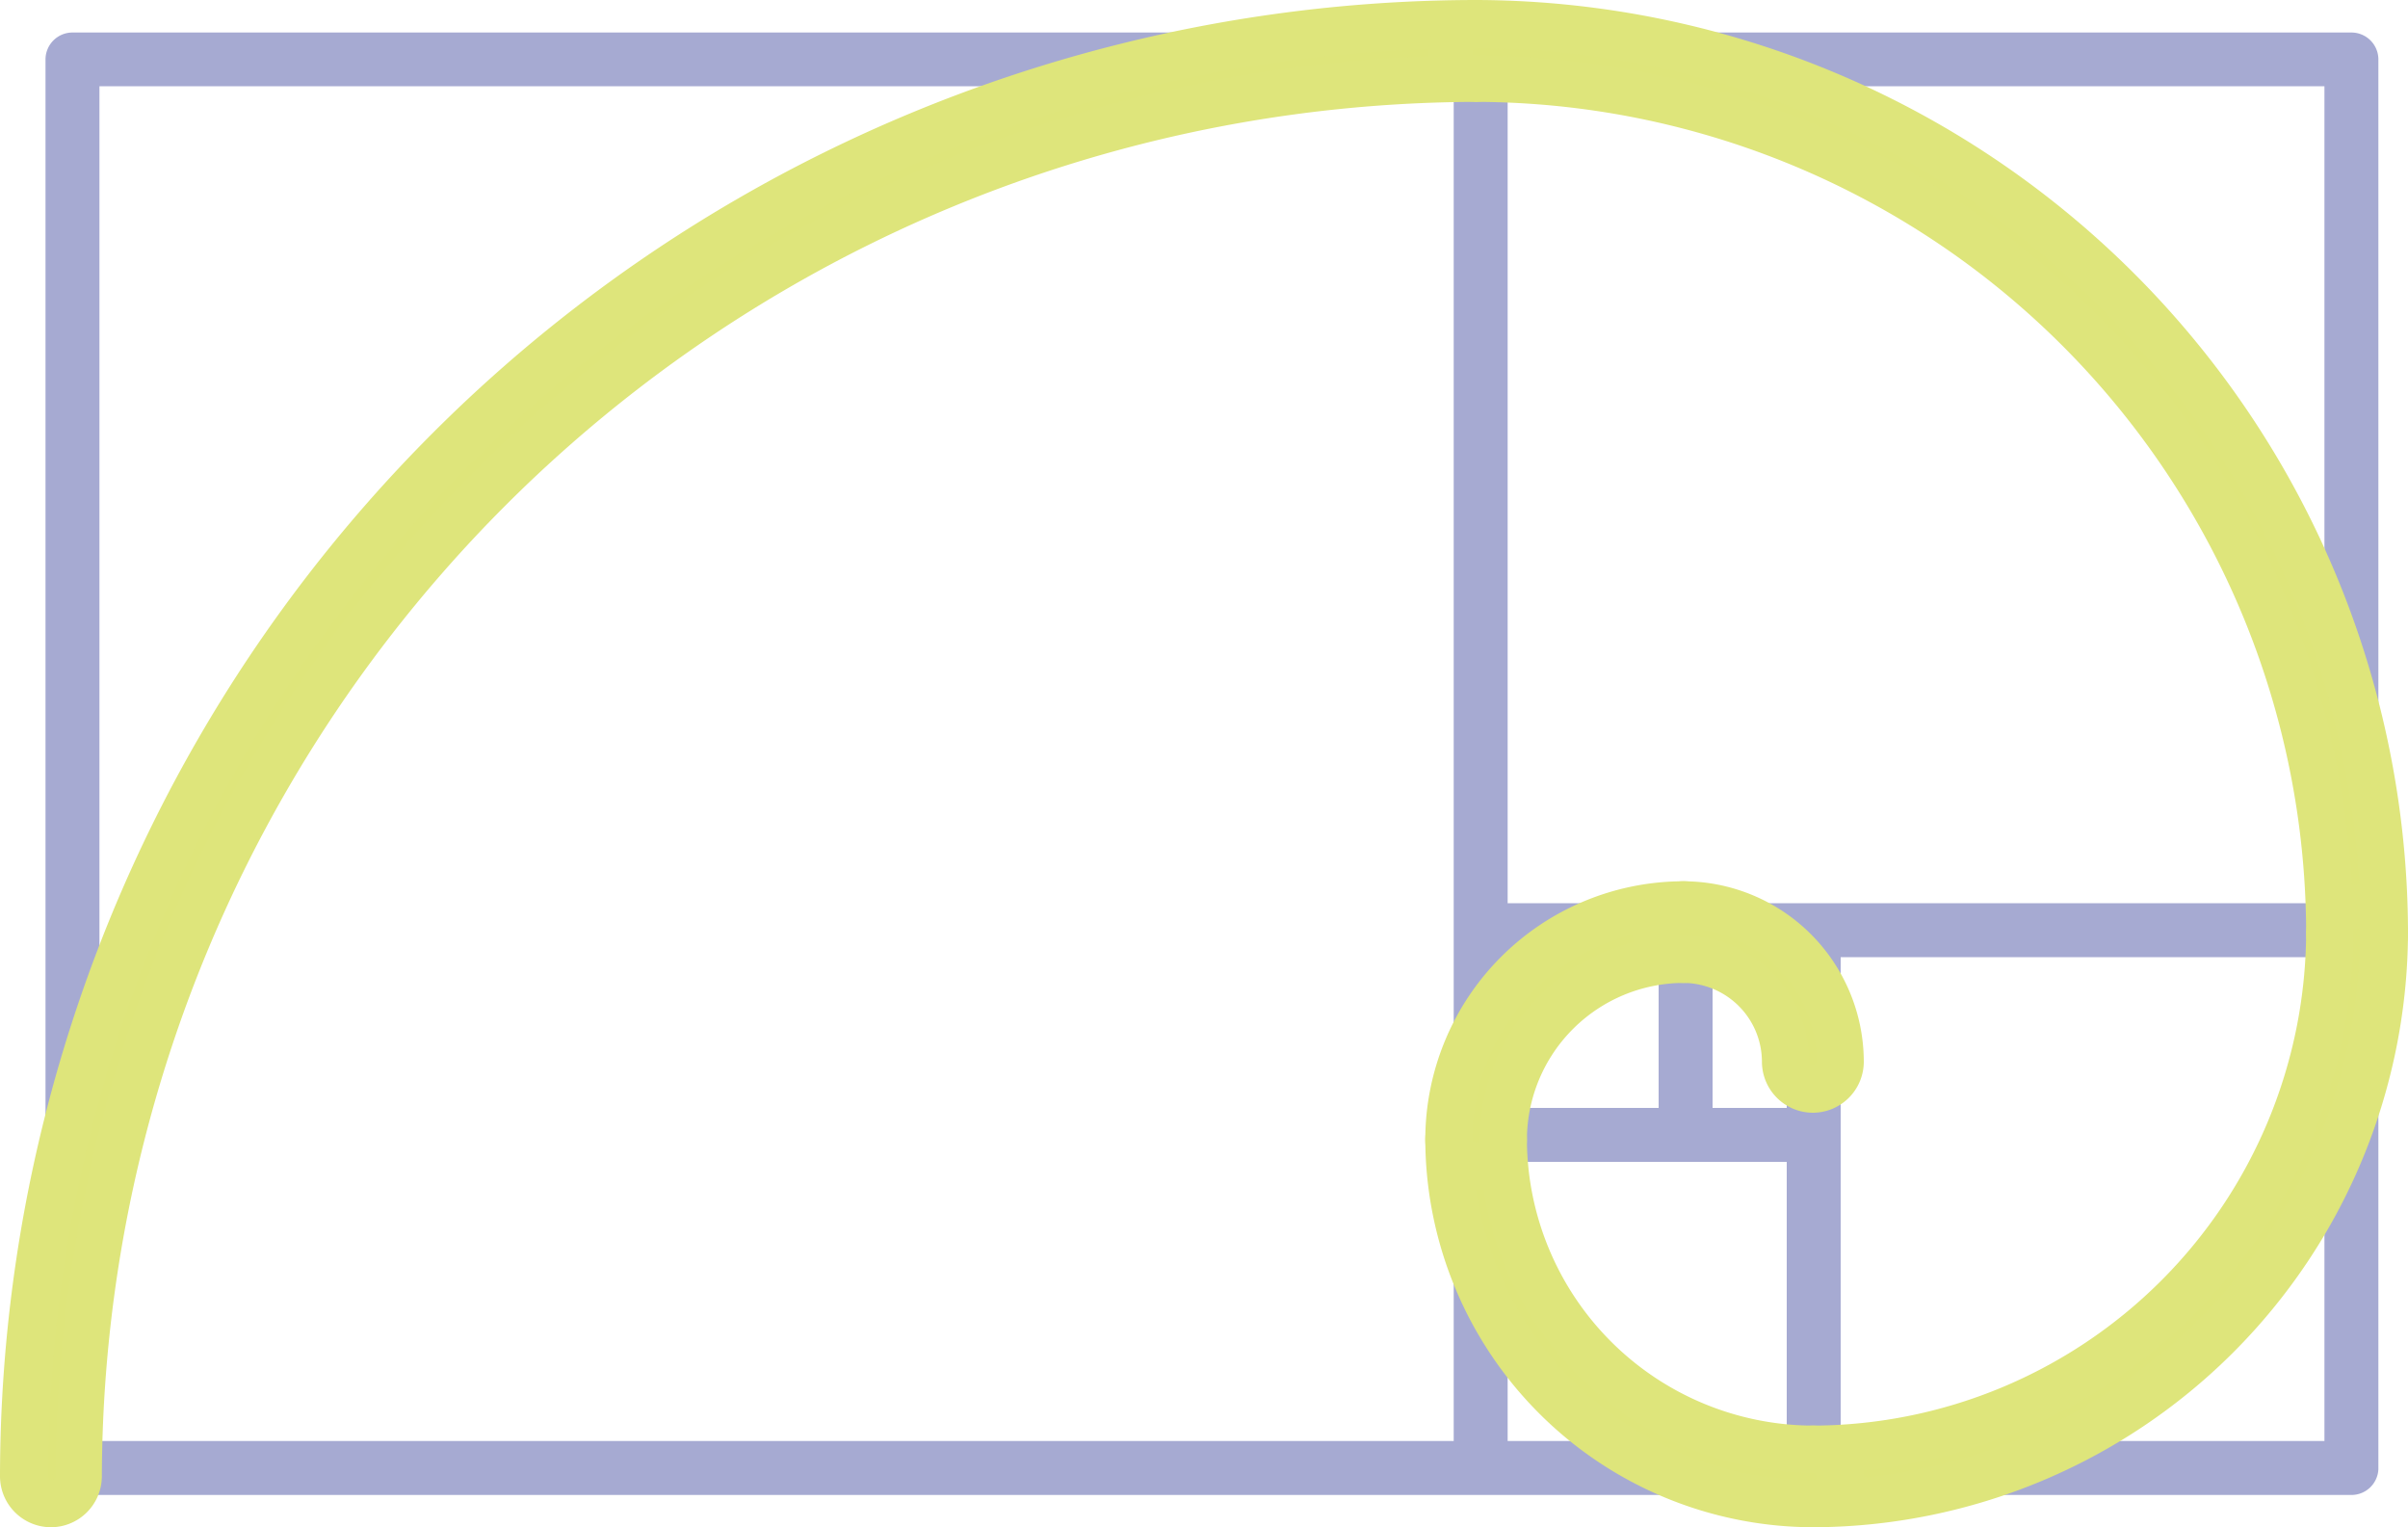
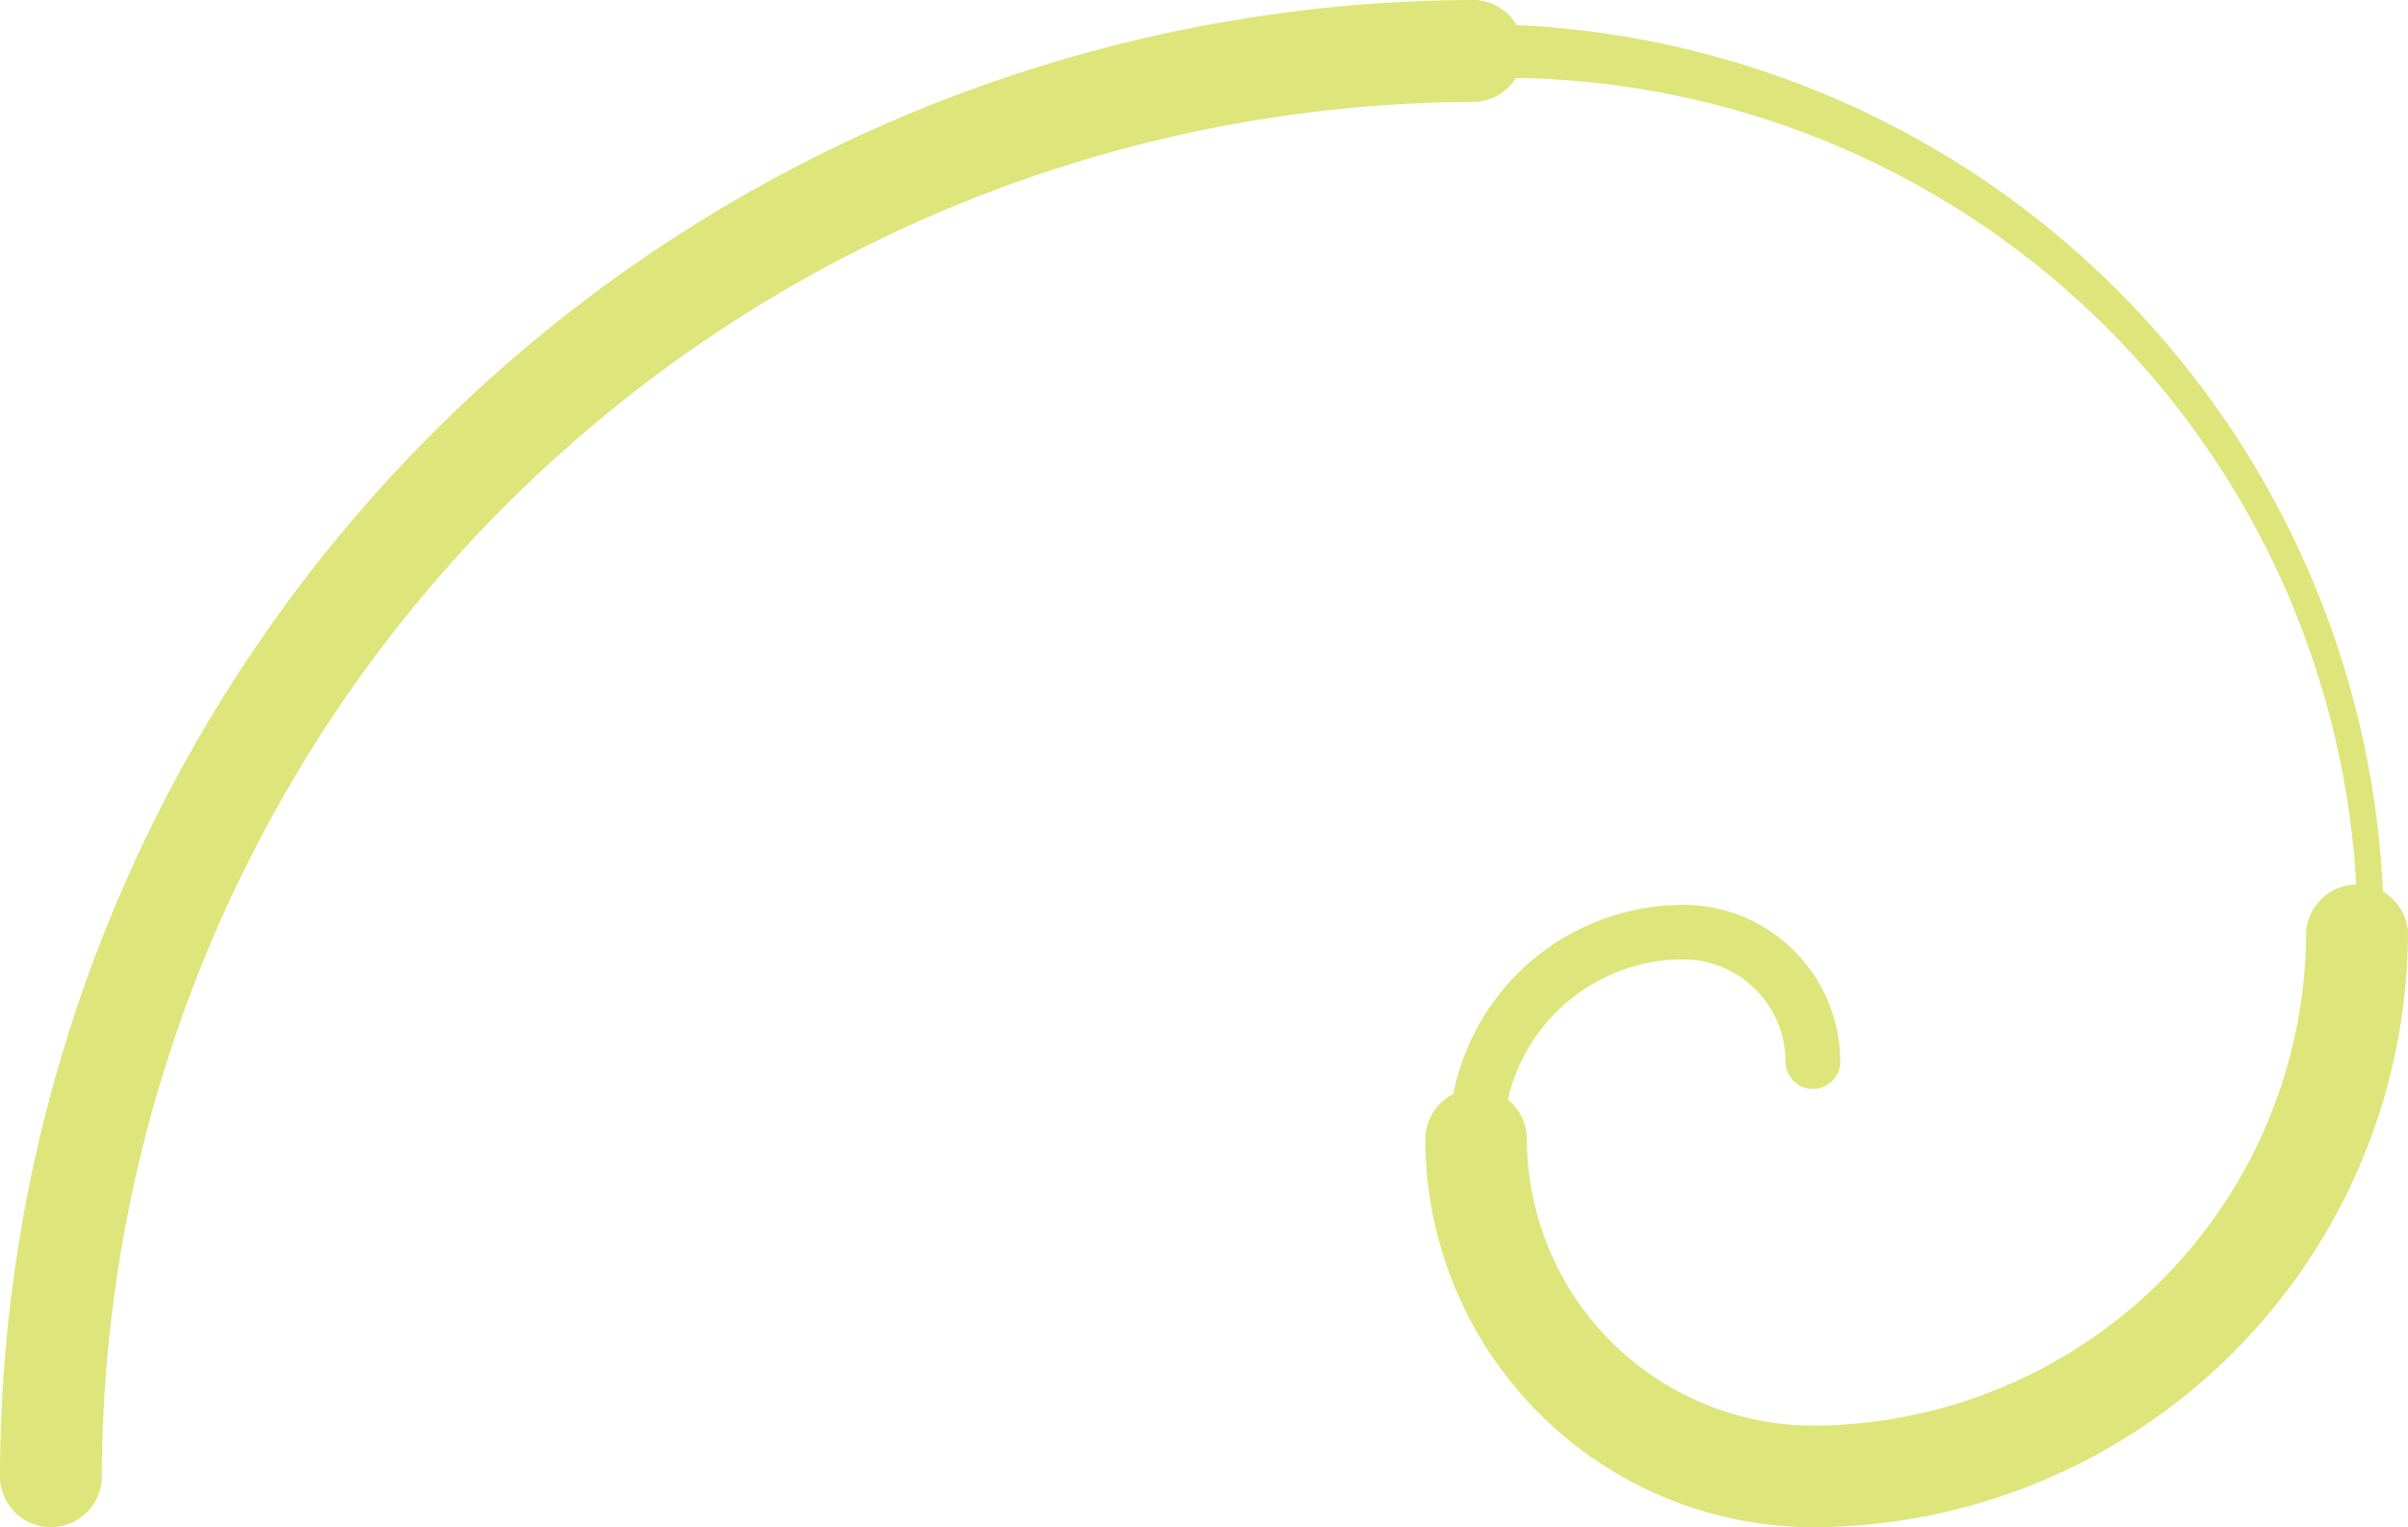
<svg xmlns="http://www.w3.org/2000/svg" viewBox="0 0 100 63.41">
  <defs>
    <style>.cls-1{fill:#4f57a6;opacity:0.5;}.cls-2{fill:#dee57a;}.cls-3{fill:#dee57b;}</style>
  </defs>
  <g id="Layer_2" data-name="Layer 2">
    <g id="Layer_1-2" data-name="Layer 1">
-       <path class="cls-1" d="M97.65,1.35H3A1.12,1.12,0,0,0,1.89,2.46V61A1.12,1.12,0,0,0,3,62.07H97.65A1.12,1.12,0,0,0,98.77,61V2.46A1.12,1.12,0,0,0,97.65,1.35ZM96.53,37.5H62.61V3.58H96.53ZM74.2,46H71.12V39.74H74.2ZM62.61,39.74h6.27V46H62.61ZM4.13,3.58H60.37V59.83H4.13ZM62.61,48.24H74.2V59.83H62.61ZM96.53,59.83H76.44V39.74H96.53Z" />
      <path class="cls-2" d="M2.11,62.43A1.13,1.13,0,0,1,1,61.3,60.39,60.39,0,0,1,61.3,1a1.14,1.14,0,0,1,0,2.27,58.1,58.1,0,0,0-58,58.05,1.13,1.13,0,0,1-1.14,1.13Z" />
      <path class="cls-3" d="M2.11,63.41A2.12,2.12,0,0,1,0,61.3,61.37,61.37,0,0,1,61.3,0a2.12,2.12,0,0,1,0,4.23A57.22,57.22,0,0,0,4.23,61.3,2.12,2.12,0,0,1,2.11,63.41ZM61.3,2A59.41,59.41,0,0,0,2,61.3c0,.17.31.17.31,0a59.17,59.17,0,0,1,59-59,.16.16,0,0,0,.15-.16A.15.15,0,0,0,61.3,2Z" />
-       <path class="cls-2" d="M97.89,39.83a1.13,1.13,0,0,1-1.14-1.13A35.49,35.49,0,0,0,61.3,3.25,1.14,1.14,0,0,1,61.3,1,37.76,37.76,0,0,1,99,38.7a1.13,1.13,0,0,1-1.13,1.13Z" />
-       <path class="cls-3" d="M97.89,40.81a2.11,2.11,0,0,1-2.12-2.11A34.56,34.56,0,0,0,61.3,4.23,2.12,2.12,0,0,1,61.3,0,38.8,38.8,0,0,1,100,38.7,2.11,2.11,0,0,1,97.89,40.81ZM61.3,2a.15.15,0,0,0-.15.15.16.16,0,0,0,.15.16A36.52,36.52,0,0,1,97.73,38.7c0,.17.31.17.31,0A36.84,36.84,0,0,0,61.3,2Z" />
+       <path class="cls-2" d="M97.89,39.83A35.49,35.49,0,0,0,61.3,3.25,1.14,1.14,0,0,1,61.3,1,37.76,37.76,0,0,1,99,38.7a1.13,1.13,0,0,1-1.13,1.13Z" />
      <path class="cls-2" d="M75.29,62.43a1.13,1.13,0,1,1,0-2.26A21.49,21.49,0,0,0,96.75,38.7a1.14,1.14,0,0,1,2.27,0A23.76,23.76,0,0,1,75.29,62.43Z" />
      <path class="cls-3" d="M75.29,63.41h0a2.11,2.11,0,1,1,0-4.22A20.55,20.55,0,0,0,95.77,38.7a2.12,2.12,0,0,1,4.23,0A24.78,24.78,0,0,1,75.29,63.41Zm22.6-24.86a.16.16,0,0,0-.16.15A22.51,22.51,0,0,1,75.29,61.15a.15.15,0,1,0,0,.3A22.81,22.81,0,0,0,98,38.7.15.15,0,0,0,97.89,38.55Z" />
      <path class="cls-2" d="M75.29,62.43A15.13,15.13,0,0,1,60.17,47.31a1.13,1.13,0,1,1,2.26,0A12.88,12.88,0,0,0,75.29,60.17a1.13,1.13,0,1,1,0,2.26Z" />
      <path class="cls-3" d="M75.29,63.41h0a16.14,16.14,0,0,1-16.1-16.1,2.11,2.11,0,0,1,4.22,0A11.92,11.92,0,0,0,75.29,59.19a2.11,2.11,0,0,1,0,4.22Zm-14-16.25a.15.15,0,0,0-.15.15A14.17,14.17,0,0,0,75.29,61.45a.15.15,0,1,0,0-.3A13.88,13.88,0,0,1,61.45,47.31.15.15,0,0,0,61.3,47.16Z" />
      <path class="cls-2" d="M61.3,48.44a1.12,1.12,0,0,1-1.13-1.13,9.74,9.74,0,0,1,9.74-9.74,1.13,1.13,0,1,1,0,2.26,7.49,7.49,0,0,0-7.48,7.48A1.13,1.13,0,0,1,61.3,48.44Z" />
-       <path class="cls-3" d="M61.3,49.42a2.1,2.1,0,0,1-2.11-2.11A10.73,10.73,0,0,1,69.91,36.59a2.11,2.11,0,1,1,0,4.22,6.53,6.53,0,0,0-6.5,6.5A2.11,2.11,0,0,1,61.3,49.42Zm8.61-10.87a8.77,8.77,0,0,0-8.76,8.76c0,.17.3.17.3,0a8.49,8.49,0,0,1,8.46-8.46.15.15,0,1,0,0-.3Z" />
      <path class="cls-2" d="M75.29,45.21a1.13,1.13,0,0,1-1.14-1.13,4.26,4.26,0,0,0-4.24-4.25,1.13,1.13,0,1,1,0-2.26,6.52,6.52,0,0,1,6.51,6.51A1.13,1.13,0,0,1,75.29,45.21Z" />
-       <path class="cls-3" d="M75.29,46.2a2.12,2.12,0,0,1-2.12-2.12,3.28,3.28,0,0,0-3.26-3.27,2.11,2.11,0,1,1,0-4.22,7.5,7.5,0,0,1,7.49,7.49A2.12,2.12,0,0,1,75.29,46.2Zm-5.38-7.65a.16.16,0,0,0-.16.15.15.15,0,0,0,.16.15,5.25,5.25,0,0,1,5.23,5.23c0,.17.3.17.3,0A5.54,5.54,0,0,0,69.91,38.55Z" />
    </g>
  </g>
</svg>